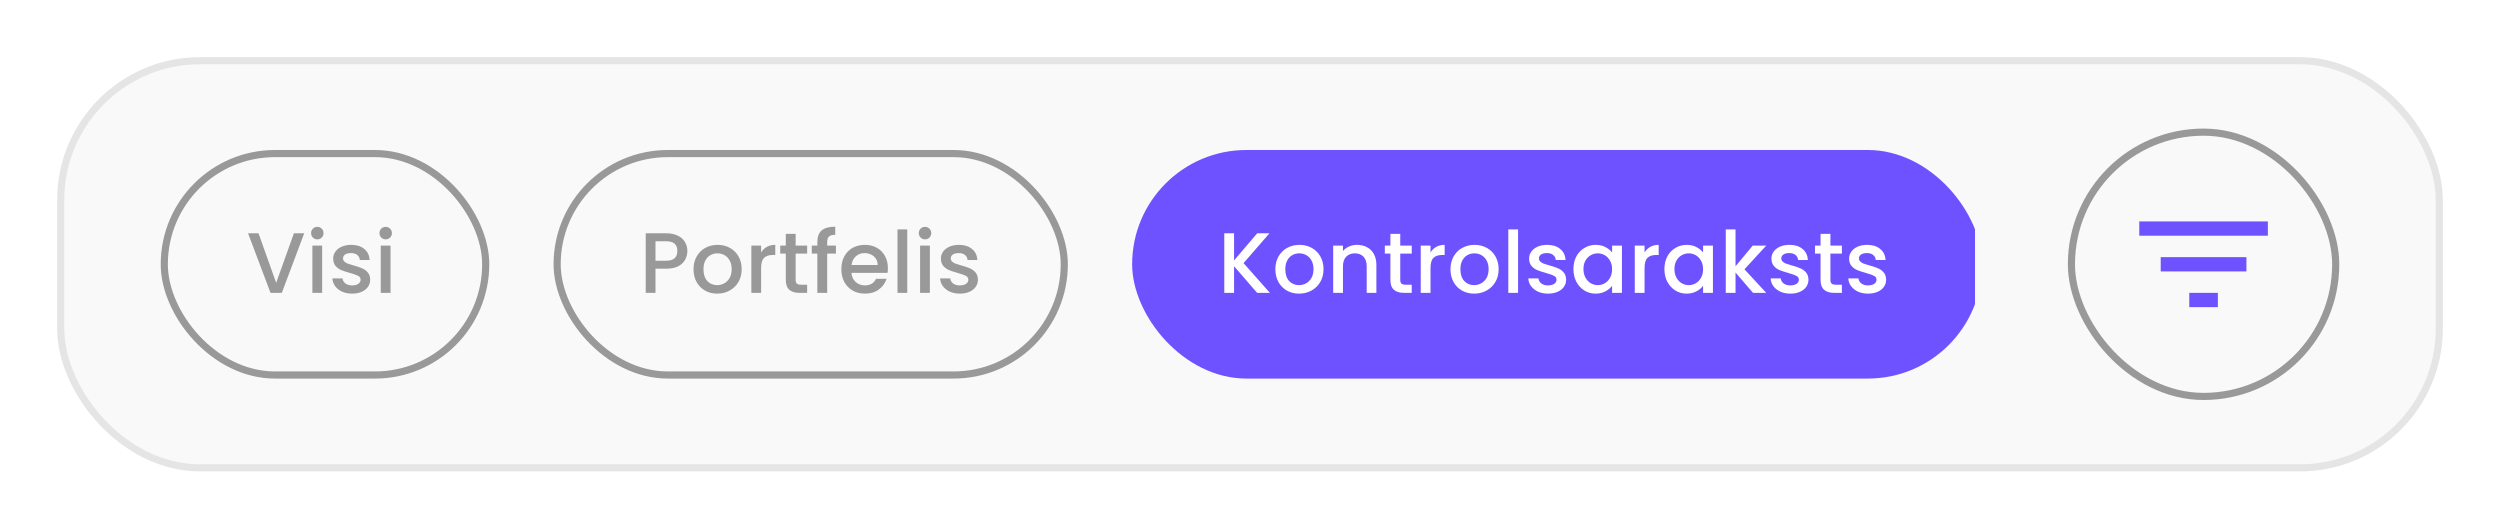
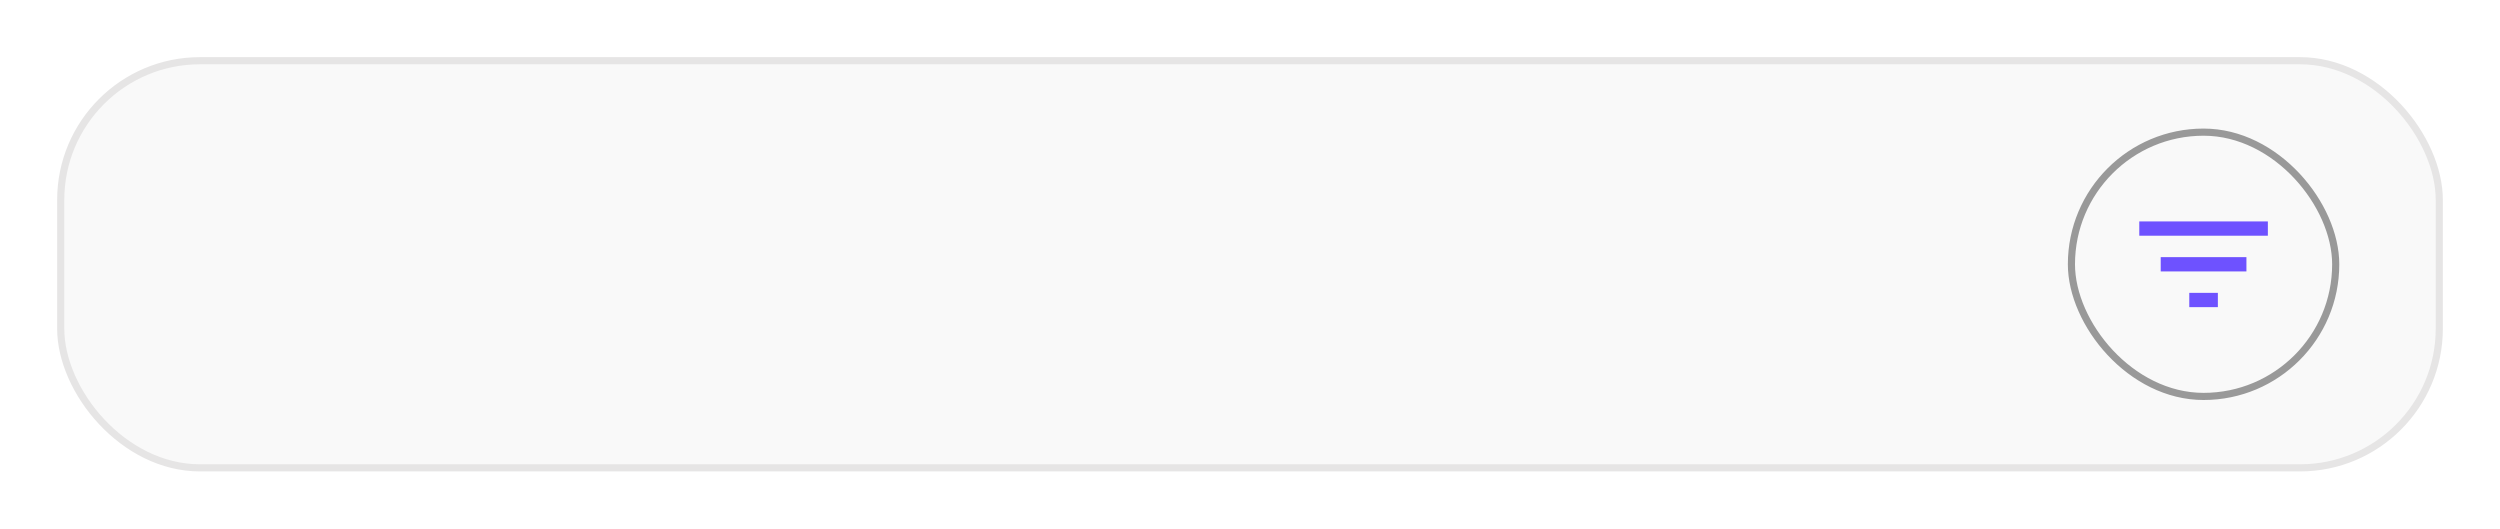
<svg xmlns="http://www.w3.org/2000/svg" width="350" height="74" viewBox="0 0 350 74" fill="none">
  <g filter="url(#filter0_d_7276_14647)">
    <rect x="8.5" y="4.5" width="333" height="57" rx="19.5" fill="#F9F9F9" />
    <rect x="8.5" y="4.5" width="333" height="57" rx="19.5" stroke="#E6E5E5" />
    <g clip-path="url(#clip0_7276_14647)">
      <rect x="23" y="17.5" width="45" height="31" rx="15.5" stroke="#999999" />
      <path d="M42.588 28.66L39.456 37H37.872L34.728 28.66H36.192L38.664 35.596L41.148 28.66H42.588ZM44.428 29.512C44.18 29.512 43.972 29.428 43.804 29.26C43.636 29.092 43.552 28.884 43.552 28.636C43.552 28.388 43.636 28.18 43.804 28.012C43.972 27.844 44.18 27.76 44.428 27.76C44.668 27.76 44.872 27.844 45.04 28.012C45.208 28.18 45.292 28.388 45.292 28.636C45.292 28.884 45.208 29.092 45.04 29.26C44.872 29.428 44.668 29.512 44.428 29.512ZM45.1 30.388V37H43.732V30.388H45.1ZM49.296 37.108C48.776 37.108 48.308 37.016 47.892 36.832C47.484 36.64 47.16 36.384 46.92 36.064C46.68 35.736 46.552 35.372 46.536 34.972H47.952C47.976 35.252 48.108 35.488 48.348 35.68C48.596 35.864 48.904 35.956 49.272 35.956C49.656 35.956 49.952 35.884 50.16 35.74C50.376 35.588 50.484 35.396 50.484 35.164C50.484 34.916 50.364 34.732 50.124 34.612C49.892 34.492 49.52 34.36 49.008 34.216C48.512 34.08 48.108 33.948 47.796 33.82C47.484 33.692 47.212 33.496 46.98 33.232C46.756 32.968 46.644 32.62 46.644 32.188C46.644 31.836 46.748 31.516 46.956 31.228C47.164 30.932 47.46 30.7 47.844 30.532C48.236 30.364 48.684 30.28 49.188 30.28C49.94 30.28 50.544 30.472 51 30.856C51.464 31.232 51.712 31.748 51.744 32.404H50.376C50.352 32.108 50.232 31.872 50.016 31.696C49.8 31.52 49.508 31.432 49.14 31.432C48.78 31.432 48.504 31.5 48.312 31.636C48.12 31.772 48.024 31.952 48.024 32.176C48.024 32.352 48.088 32.5 48.216 32.62C48.344 32.74 48.5 32.836 48.684 32.908C48.868 32.972 49.14 33.056 49.5 33.16C49.98 33.288 50.372 33.42 50.676 33.556C50.988 33.684 51.256 33.876 51.48 34.132C51.704 34.388 51.82 34.728 51.828 35.152C51.828 35.528 51.724 35.864 51.516 36.16C51.308 36.456 51.012 36.688 50.628 36.856C50.252 37.024 49.808 37.108 49.296 37.108ZM54.002 29.512C53.754 29.512 53.546 29.428 53.378 29.26C53.21 29.092 53.126 28.884 53.126 28.636C53.126 28.388 53.21 28.18 53.378 28.012C53.546 27.844 53.754 27.76 54.002 27.76C54.242 27.76 54.446 27.844 54.614 28.012C54.782 28.18 54.866 28.388 54.866 28.636C54.866 28.884 54.782 29.092 54.614 29.26C54.446 29.428 54.242 29.512 54.002 29.512ZM54.674 30.388V37H53.306V30.388H54.674Z" fill="#999999" />
      <rect x="78" y="17.5" width="71" height="31" rx="15.5" stroke="#999999" />
-       <path d="M96.232 31.144C96.232 31.568 96.132 31.968 95.932 32.344C95.732 32.72 95.412 33.028 94.972 33.268C94.532 33.5 93.968 33.616 93.28 33.616H91.768V37H90.4V28.66H93.28C93.92 28.66 94.46 28.772 94.9 28.996C95.348 29.212 95.68 29.508 95.896 29.884C96.12 30.26 96.232 30.68 96.232 31.144ZM93.28 32.5C93.8 32.5 94.188 32.384 94.444 32.152C94.7 31.912 94.828 31.576 94.828 31.144C94.828 30.232 94.312 29.776 93.28 29.776H91.768V32.5H93.28ZM100.405 37.108C99.781 37.108 99.217 36.968 98.713 36.688C98.209 36.4 97.813 36 97.525 35.488C97.237 34.968 97.093 34.368 97.093 33.688C97.093 33.016 97.241 32.42 97.537 31.9C97.833 31.38 98.237 30.98 98.749 30.7C99.261 30.42 99.833 30.28 100.465 30.28C101.097 30.28 101.669 30.42 102.181 30.7C102.693 30.98 103.097 31.38 103.393 31.9C103.689 32.42 103.837 33.016 103.837 33.688C103.837 34.36 103.685 34.956 103.381 35.476C103.077 35.996 102.661 36.4 102.133 36.688C101.613 36.968 101.037 37.108 100.405 37.108ZM100.405 35.92C100.757 35.92 101.085 35.836 101.389 35.668C101.701 35.5 101.953 35.248 102.145 34.912C102.337 34.576 102.433 34.168 102.433 33.688C102.433 33.208 102.341 32.804 102.157 32.476C101.973 32.14 101.729 31.888 101.425 31.72C101.121 31.552 100.793 31.468 100.441 31.468C100.089 31.468 99.761 31.552 99.457 31.72C99.161 31.888 98.925 32.14 98.749 32.476C98.573 32.804 98.485 33.208 98.485 33.688C98.485 34.4 98.665 34.952 99.025 35.344C99.393 35.728 99.853 35.92 100.405 35.92ZM106.557 31.348C106.757 31.012 107.021 30.752 107.349 30.568C107.685 30.376 108.081 30.28 108.537 30.28V31.696H108.189C107.653 31.696 107.245 31.832 106.965 32.104C106.693 32.376 106.557 32.848 106.557 33.52V37H105.189V30.388H106.557V31.348ZM111.391 31.504V35.164C111.391 35.412 111.447 35.592 111.559 35.704C111.679 35.808 111.879 35.86 112.159 35.86H112.999V37H111.919C111.303 37 110.831 36.856 110.503 36.568C110.175 36.28 110.011 35.812 110.011 35.164V31.504H109.231V30.388H110.011V28.744H111.391V30.388H112.999V31.504H111.391ZM117.031 31.504H115.807V37H114.427V31.504H113.647V30.388H114.427V29.92C114.427 29.16 114.627 28.608 115.027 28.264C115.435 27.912 116.071 27.736 116.935 27.736V28.876C116.519 28.876 116.227 28.956 116.059 29.116C115.891 29.268 115.807 29.536 115.807 29.92V30.388H117.031V31.504ZM124.304 33.532C124.304 33.78 124.288 34.004 124.256 34.204H119.204C119.244 34.732 119.44 35.156 119.792 35.476C120.144 35.796 120.576 35.956 121.088 35.956C121.824 35.956 122.344 35.648 122.648 35.032H124.124C123.924 35.64 123.56 36.14 123.032 36.532C122.512 36.916 121.864 37.108 121.088 37.108C120.456 37.108 119.888 36.968 119.384 36.688C118.888 36.4 118.496 36 118.208 35.488C117.928 34.968 117.788 34.368 117.788 33.688C117.788 33.008 117.924 32.412 118.196 31.9C118.476 31.38 118.864 30.98 119.36 30.7C119.864 30.42 120.44 30.28 121.088 30.28C121.712 30.28 122.268 30.416 122.756 30.688C123.244 30.96 123.624 31.344 123.896 31.84C124.168 32.328 124.304 32.892 124.304 33.532ZM122.876 33.1C122.868 32.596 122.688 32.192 122.336 31.888C121.984 31.584 121.548 31.432 121.028 31.432C120.556 31.432 120.152 31.584 119.816 31.888C119.48 32.184 119.28 32.588 119.216 33.1H122.876ZM127.018 28.12V37H125.65V28.12H127.018ZM129.51 29.512C129.262 29.512 129.054 29.428 128.886 29.26C128.718 29.092 128.634 28.884 128.634 28.636C128.634 28.388 128.718 28.18 128.886 28.012C129.054 27.844 129.262 27.76 129.51 27.76C129.75 27.76 129.954 27.844 130.122 28.012C130.29 28.18 130.374 28.388 130.374 28.636C130.374 28.884 130.29 29.092 130.122 29.26C129.954 29.428 129.75 29.512 129.51 29.512ZM130.182 30.388V37H128.814V30.388H130.182ZM134.378 37.108C133.858 37.108 133.39 37.016 132.974 36.832C132.566 36.64 132.242 36.384 132.002 36.064C131.762 35.736 131.634 35.372 131.618 34.972H133.034C133.058 35.252 133.19 35.488 133.43 35.68C133.678 35.864 133.986 35.956 134.354 35.956C134.738 35.956 135.034 35.884 135.242 35.74C135.458 35.588 135.566 35.396 135.566 35.164C135.566 34.916 135.446 34.732 135.206 34.612C134.974 34.492 134.602 34.36 134.09 34.216C133.594 34.08 133.19 33.948 132.878 33.82C132.566 33.692 132.294 33.496 132.062 33.232C131.838 32.968 131.726 32.62 131.726 32.188C131.726 31.836 131.83 31.516 132.038 31.228C132.246 30.932 132.542 30.7 132.926 30.532C133.318 30.364 133.766 30.28 134.27 30.28C135.022 30.28 135.626 30.472 136.082 30.856C136.546 31.232 136.794 31.748 136.826 32.404H135.458C135.434 32.108 135.314 31.872 135.098 31.696C134.882 31.52 134.59 31.432 134.222 31.432C133.862 31.432 133.586 31.5 133.394 31.636C133.202 31.772 133.106 31.952 133.106 32.176C133.106 32.352 133.17 32.5 133.298 32.62C133.426 32.74 133.582 32.836 133.766 32.908C133.95 32.972 134.222 33.056 134.582 33.16C135.062 33.288 135.454 33.42 135.758 33.556C136.07 33.684 136.338 33.876 136.562 34.132C136.786 34.388 136.902 34.728 136.91 35.152C136.91 35.528 136.806 35.864 136.598 36.16C136.39 36.456 136.094 36.688 135.71 36.856C135.334 37.024 134.89 37.108 134.378 37.108Z" fill="#999999" />
      <rect x="158.5" y="17" width="119" height="32" rx="16" fill="#6E52FF" />
      <path d="M175.996 37L172.768 33.268V37H171.4V28.66H172.768V32.464L176.008 28.66H177.724L174.1 32.836L177.784 37H175.996ZM181.862 37.108C181.238 37.108 180.674 36.968 180.17 36.688C179.666 36.4 179.27 36 178.982 35.488C178.694 34.968 178.55 34.368 178.55 33.688C178.55 33.016 178.698 32.42 178.994 31.9C179.29 31.38 179.694 30.98 180.206 30.7C180.718 30.42 181.29 30.28 181.922 30.28C182.554 30.28 183.126 30.42 183.638 30.7C184.15 30.98 184.554 31.38 184.85 31.9C185.146 32.42 185.294 33.016 185.294 33.688C185.294 34.36 185.142 34.956 184.838 35.476C184.534 35.996 184.118 36.4 183.59 36.688C183.07 36.968 182.494 37.108 181.862 37.108ZM181.862 35.92C182.214 35.92 182.542 35.836 182.846 35.668C183.158 35.5 183.41 35.248 183.602 34.912C183.794 34.576 183.89 34.168 183.89 33.688C183.89 33.208 183.798 32.804 183.614 32.476C183.43 32.14 183.186 31.888 182.882 31.72C182.578 31.552 182.25 31.468 181.898 31.468C181.546 31.468 181.218 31.552 180.914 31.72C180.618 31.888 180.382 32.14 180.206 32.476C180.03 32.804 179.942 33.208 179.942 33.688C179.942 34.4 180.122 34.952 180.482 35.344C180.85 35.728 181.31 35.92 181.862 35.92ZM189.982 30.28C190.502 30.28 190.966 30.388 191.374 30.604C191.79 30.82 192.114 31.14 192.346 31.564C192.578 31.988 192.694 32.5 192.694 33.1V37H191.338V33.304C191.338 32.712 191.19 32.26 190.894 31.948C190.598 31.628 190.194 31.468 189.682 31.468C189.17 31.468 188.762 31.628 188.458 31.948C188.162 32.26 188.014 32.712 188.014 33.304V37H186.646V30.388H188.014V31.144C188.238 30.872 188.522 30.66 188.866 30.508C189.218 30.356 189.59 30.28 189.982 30.28ZM196.035 31.504V35.164C196.035 35.412 196.091 35.592 196.203 35.704C196.323 35.808 196.523 35.86 196.803 35.86H197.643V37H196.563C195.947 37 195.475 36.856 195.147 36.568C194.819 36.28 194.655 35.812 194.655 35.164V31.504H193.875V30.388H194.655V28.744H196.035V30.388H197.643V31.504H196.035ZM200.272 31.348C200.472 31.012 200.736 30.752 201.064 30.568C201.4 30.376 201.796 30.28 202.252 30.28V31.696H201.904C201.368 31.696 200.96 31.832 200.68 32.104C200.408 32.376 200.272 32.848 200.272 33.52V37H198.904V30.388H200.272V31.348ZM206.377 37.108C205.753 37.108 205.189 36.968 204.685 36.688C204.181 36.4 203.785 36 203.497 35.488C203.209 34.968 203.065 34.368 203.065 33.688C203.065 33.016 203.213 32.42 203.509 31.9C203.805 31.38 204.209 30.98 204.721 30.7C205.233 30.42 205.805 30.28 206.437 30.28C207.069 30.28 207.641 30.42 208.153 30.7C208.665 30.98 209.069 31.38 209.365 31.9C209.661 32.42 209.809 33.016 209.809 33.688C209.809 34.36 209.657 34.956 209.353 35.476C209.049 35.996 208.633 36.4 208.105 36.688C207.585 36.968 207.009 37.108 206.377 37.108ZM206.377 35.92C206.729 35.92 207.057 35.836 207.361 35.668C207.673 35.5 207.925 35.248 208.117 34.912C208.309 34.576 208.405 34.168 208.405 33.688C208.405 33.208 208.313 32.804 208.129 32.476C207.945 32.14 207.701 31.888 207.397 31.72C207.093 31.552 206.765 31.468 206.413 31.468C206.061 31.468 205.733 31.552 205.429 31.72C205.133 31.888 204.897 32.14 204.721 32.476C204.545 32.804 204.457 33.208 204.457 33.688C204.457 34.4 204.637 34.952 204.997 35.344C205.365 35.728 205.825 35.92 206.377 35.92ZM212.53 28.12V37H211.162V28.12H212.53ZM216.726 37.108C216.206 37.108 215.738 37.016 215.322 36.832C214.914 36.64 214.59 36.384 214.35 36.064C214.11 35.736 213.982 35.372 213.966 34.972H215.382C215.406 35.252 215.538 35.488 215.778 35.68C216.026 35.864 216.334 35.956 216.702 35.956C217.086 35.956 217.382 35.884 217.59 35.74C217.806 35.588 217.914 35.396 217.914 35.164C217.914 34.916 217.794 34.732 217.554 34.612C217.322 34.492 216.95 34.36 216.438 34.216C215.942 34.08 215.538 33.948 215.226 33.82C214.914 33.692 214.642 33.496 214.41 33.232C214.186 32.968 214.074 32.62 214.074 32.188C214.074 31.836 214.178 31.516 214.386 31.228C214.594 30.932 214.89 30.7 215.274 30.532C215.666 30.364 216.114 30.28 216.618 30.28C217.37 30.28 217.974 30.472 218.43 30.856C218.894 31.232 219.142 31.748 219.174 32.404H217.806C217.782 32.108 217.662 31.872 217.446 31.696C217.23 31.52 216.938 31.432 216.57 31.432C216.21 31.432 215.934 31.5 215.742 31.636C215.55 31.772 215.454 31.952 215.454 32.176C215.454 32.352 215.518 32.5 215.646 32.62C215.774 32.74 215.93 32.836 216.114 32.908C216.298 32.972 216.57 33.056 216.93 33.16C217.41 33.288 217.802 33.42 218.106 33.556C218.418 33.684 218.686 33.876 218.91 34.132C219.134 34.388 219.25 34.728 219.258 35.152C219.258 35.528 219.154 35.864 218.946 36.16C218.738 36.456 218.442 36.688 218.058 36.856C217.682 37.024 217.238 37.108 216.726 37.108ZM220.28 33.664C220.28 33 220.416 32.412 220.688 31.9C220.968 31.388 221.344 30.992 221.816 30.712C222.296 30.424 222.824 30.28 223.4 30.28C223.92 30.28 224.372 30.384 224.756 30.592C225.148 30.792 225.46 31.044 225.692 31.348V30.388H227.072V37H225.692V36.016C225.46 36.328 225.144 36.588 224.744 36.796C224.344 37.004 223.888 37.108 223.376 37.108C222.808 37.108 222.288 36.964 221.816 36.676C221.344 36.38 220.968 35.972 220.688 35.452C220.416 34.924 220.28 34.328 220.28 33.664ZM225.692 33.688C225.692 33.232 225.596 32.836 225.404 32.5C225.22 32.164 224.976 31.908 224.672 31.732C224.368 31.556 224.04 31.468 223.688 31.468C223.336 31.468 223.008 31.556 222.704 31.732C222.4 31.9 222.152 32.152 221.96 32.488C221.776 32.816 221.684 33.208 221.684 33.664C221.684 34.12 221.776 34.52 221.96 34.864C222.152 35.208 222.4 35.472 222.704 35.656C223.016 35.832 223.344 35.92 223.688 35.92C224.04 35.92 224.368 35.832 224.672 35.656C224.976 35.48 225.22 35.224 225.404 34.888C225.596 34.544 225.692 34.144 225.692 33.688ZM230.237 31.348C230.437 31.012 230.701 30.752 231.029 30.568C231.365 30.376 231.761 30.28 232.217 30.28V31.696H231.869C231.333 31.696 230.925 31.832 230.645 32.104C230.373 32.376 230.237 32.848 230.237 33.52V37H228.869V30.388H230.237V31.348ZM233.018 33.664C233.018 33 233.154 32.412 233.426 31.9C233.706 31.388 234.082 30.992 234.554 30.712C235.034 30.424 235.562 30.28 236.138 30.28C236.658 30.28 237.11 30.384 237.494 30.592C237.886 30.792 238.198 31.044 238.43 31.348V30.388H239.81V37H238.43V36.016C238.198 36.328 237.882 36.588 237.482 36.796C237.082 37.004 236.626 37.108 236.114 37.108C235.546 37.108 235.026 36.964 234.554 36.676C234.082 36.38 233.706 35.972 233.426 35.452C233.154 34.924 233.018 34.328 233.018 33.664ZM238.43 33.688C238.43 33.232 238.334 32.836 238.142 32.5C237.958 32.164 237.714 31.908 237.41 31.732C237.106 31.556 236.778 31.468 236.426 31.468C236.074 31.468 235.746 31.556 235.442 31.732C235.138 31.9 234.89 32.152 234.698 32.488C234.514 32.816 234.422 33.208 234.422 33.664C234.422 34.12 234.514 34.52 234.698 34.864C234.89 35.208 235.138 35.472 235.442 35.656C235.754 35.832 236.082 35.92 236.426 35.92C236.778 35.92 237.106 35.832 237.41 35.656C237.714 35.48 237.958 35.224 238.142 34.888C238.334 34.544 238.43 34.144 238.43 33.688ZM244.223 33.7L247.271 37H245.423L242.975 34.156V37H241.607V28.12H242.975V33.28L245.375 30.388H247.271L244.223 33.7ZM250.652 37.108C250.132 37.108 249.664 37.016 249.248 36.832C248.84 36.64 248.516 36.384 248.276 36.064C248.036 35.736 247.908 35.372 247.892 34.972H249.308C249.332 35.252 249.464 35.488 249.704 35.68C249.952 35.864 250.26 35.956 250.628 35.956C251.012 35.956 251.308 35.884 251.516 35.74C251.732 35.588 251.84 35.396 251.84 35.164C251.84 34.916 251.72 34.732 251.48 34.612C251.248 34.492 250.876 34.36 250.364 34.216C249.868 34.08 249.464 33.948 249.152 33.82C248.84 33.692 248.568 33.496 248.336 33.232C248.112 32.968 248 32.62 248 32.188C248 31.836 248.104 31.516 248.312 31.228C248.52 30.932 248.816 30.7 249.2 30.532C249.592 30.364 250.04 30.28 250.544 30.28C251.296 30.28 251.9 30.472 252.356 30.856C252.82 31.232 253.068 31.748 253.1 32.404H251.732C251.708 32.108 251.588 31.872 251.372 31.696C251.156 31.52 250.864 31.432 250.496 31.432C250.136 31.432 249.86 31.5 249.668 31.636C249.476 31.772 249.38 31.952 249.38 32.176C249.38 32.352 249.444 32.5 249.572 32.62C249.7 32.74 249.856 32.836 250.04 32.908C250.224 32.972 250.496 33.056 250.856 33.16C251.336 33.288 251.728 33.42 252.032 33.556C252.344 33.684 252.612 33.876 252.836 34.132C253.06 34.388 253.176 34.728 253.184 35.152C253.184 35.528 253.08 35.864 252.872 36.16C252.664 36.456 252.368 36.688 251.984 36.856C251.608 37.024 251.164 37.108 250.652 37.108ZM256.258 31.504V35.164C256.258 35.412 256.314 35.592 256.426 35.704C256.546 35.808 256.746 35.86 257.026 35.86H257.866V37H256.786C256.17 37 255.698 36.856 255.37 36.568C255.042 36.28 254.878 35.812 254.878 35.164V31.504H254.098V30.388H254.878V28.744H256.258V30.388H257.866V31.504H256.258ZM261.527 37.108C261.007 37.108 260.539 37.016 260.123 36.832C259.715 36.64 259.391 36.384 259.151 36.064C258.911 35.736 258.783 35.372 258.767 34.972H260.183C260.207 35.252 260.339 35.488 260.579 35.68C260.827 35.864 261.135 35.956 261.503 35.956C261.887 35.956 262.183 35.884 262.391 35.74C262.607 35.588 262.715 35.396 262.715 35.164C262.715 34.916 262.595 34.732 262.355 34.612C262.123 34.492 261.751 34.36 261.239 34.216C260.743 34.08 260.339 33.948 260.027 33.82C259.715 33.692 259.443 33.496 259.211 33.232C258.987 32.968 258.875 32.62 258.875 32.188C258.875 31.836 258.979 31.516 259.187 31.228C259.395 30.932 259.691 30.7 260.075 30.532C260.467 30.364 260.915 30.28 261.419 30.28C262.171 30.28 262.775 30.472 263.231 30.856C263.695 31.232 263.943 31.748 263.975 32.404H262.607C262.583 32.108 262.463 31.872 262.247 31.696C262.031 31.52 261.739 31.432 261.371 31.432C261.011 31.432 260.735 31.5 260.543 31.636C260.351 31.772 260.255 31.952 260.255 32.176C260.255 32.352 260.319 32.5 260.447 32.62C260.575 32.74 260.731 32.836 260.915 32.908C261.099 32.972 261.371 33.056 261.731 33.16C262.211 33.288 262.603 33.42 262.907 33.556C263.219 33.684 263.487 33.876 263.711 34.132C263.935 34.388 264.051 34.728 264.059 35.152C264.059 35.528 263.955 35.864 263.747 36.16C263.539 36.456 263.243 36.688 262.859 36.856C262.483 37.024 262.039 37.108 261.527 37.108Z" fill="white" />
    </g>
    <rect x="290" y="14.5" width="37" height="37" rx="18.5" stroke="#999999" />
    <g clip-path="url(#clip1_7276_14647)">
      <path d="M306.5 39H310.5V37H306.5V39ZM299.5 27V29H317.5V27H299.5ZM302.5 34H314.5V32H302.5V34Z" fill="#6E52FF" />
    </g>
  </g>
  <defs>
    <filter id="filter0_d_7276_14647" x="0" y="0" width="350" height="74" filterUnits="userSpaceOnUse" color-interpolation-filters="sRGB">
      <feFlood flood-opacity="0" result="BackgroundImageFix" />
      <feColorMatrix in="SourceAlpha" type="matrix" values="0 0 0 0 0 0 0 0 0 0 0 0 0 0 0 0 0 0 127 0" result="hardAlpha" />
      <feOffset dy="4" />
      <feGaussianBlur stdDeviation="4" />
      <feComposite in2="hardAlpha" operator="out" />
      <feColorMatrix type="matrix" values="0 0 0 0 0.2 0 0 0 0 0.2 0 0 0 0 0.2 0 0 0 0.04 0" />
      <feBlend mode="normal" in2="BackgroundImageFix" result="effect1_dropShadow_7276_14647" />
      <feBlend mode="normal" in="SourceGraphic" in2="effect1_dropShadow_7276_14647" result="shape" />
    </filter>
    <clipPath id="clip0_7276_14647">
-       <rect width="254" height="38" fill="white" transform="translate(22.5 14)" />
-     </clipPath>
+       </clipPath>
    <clipPath id="clip1_7276_14647">
      <rect width="24" height="24" fill="white" transform="translate(296.5 21)" />
    </clipPath>
  </defs>
</svg>